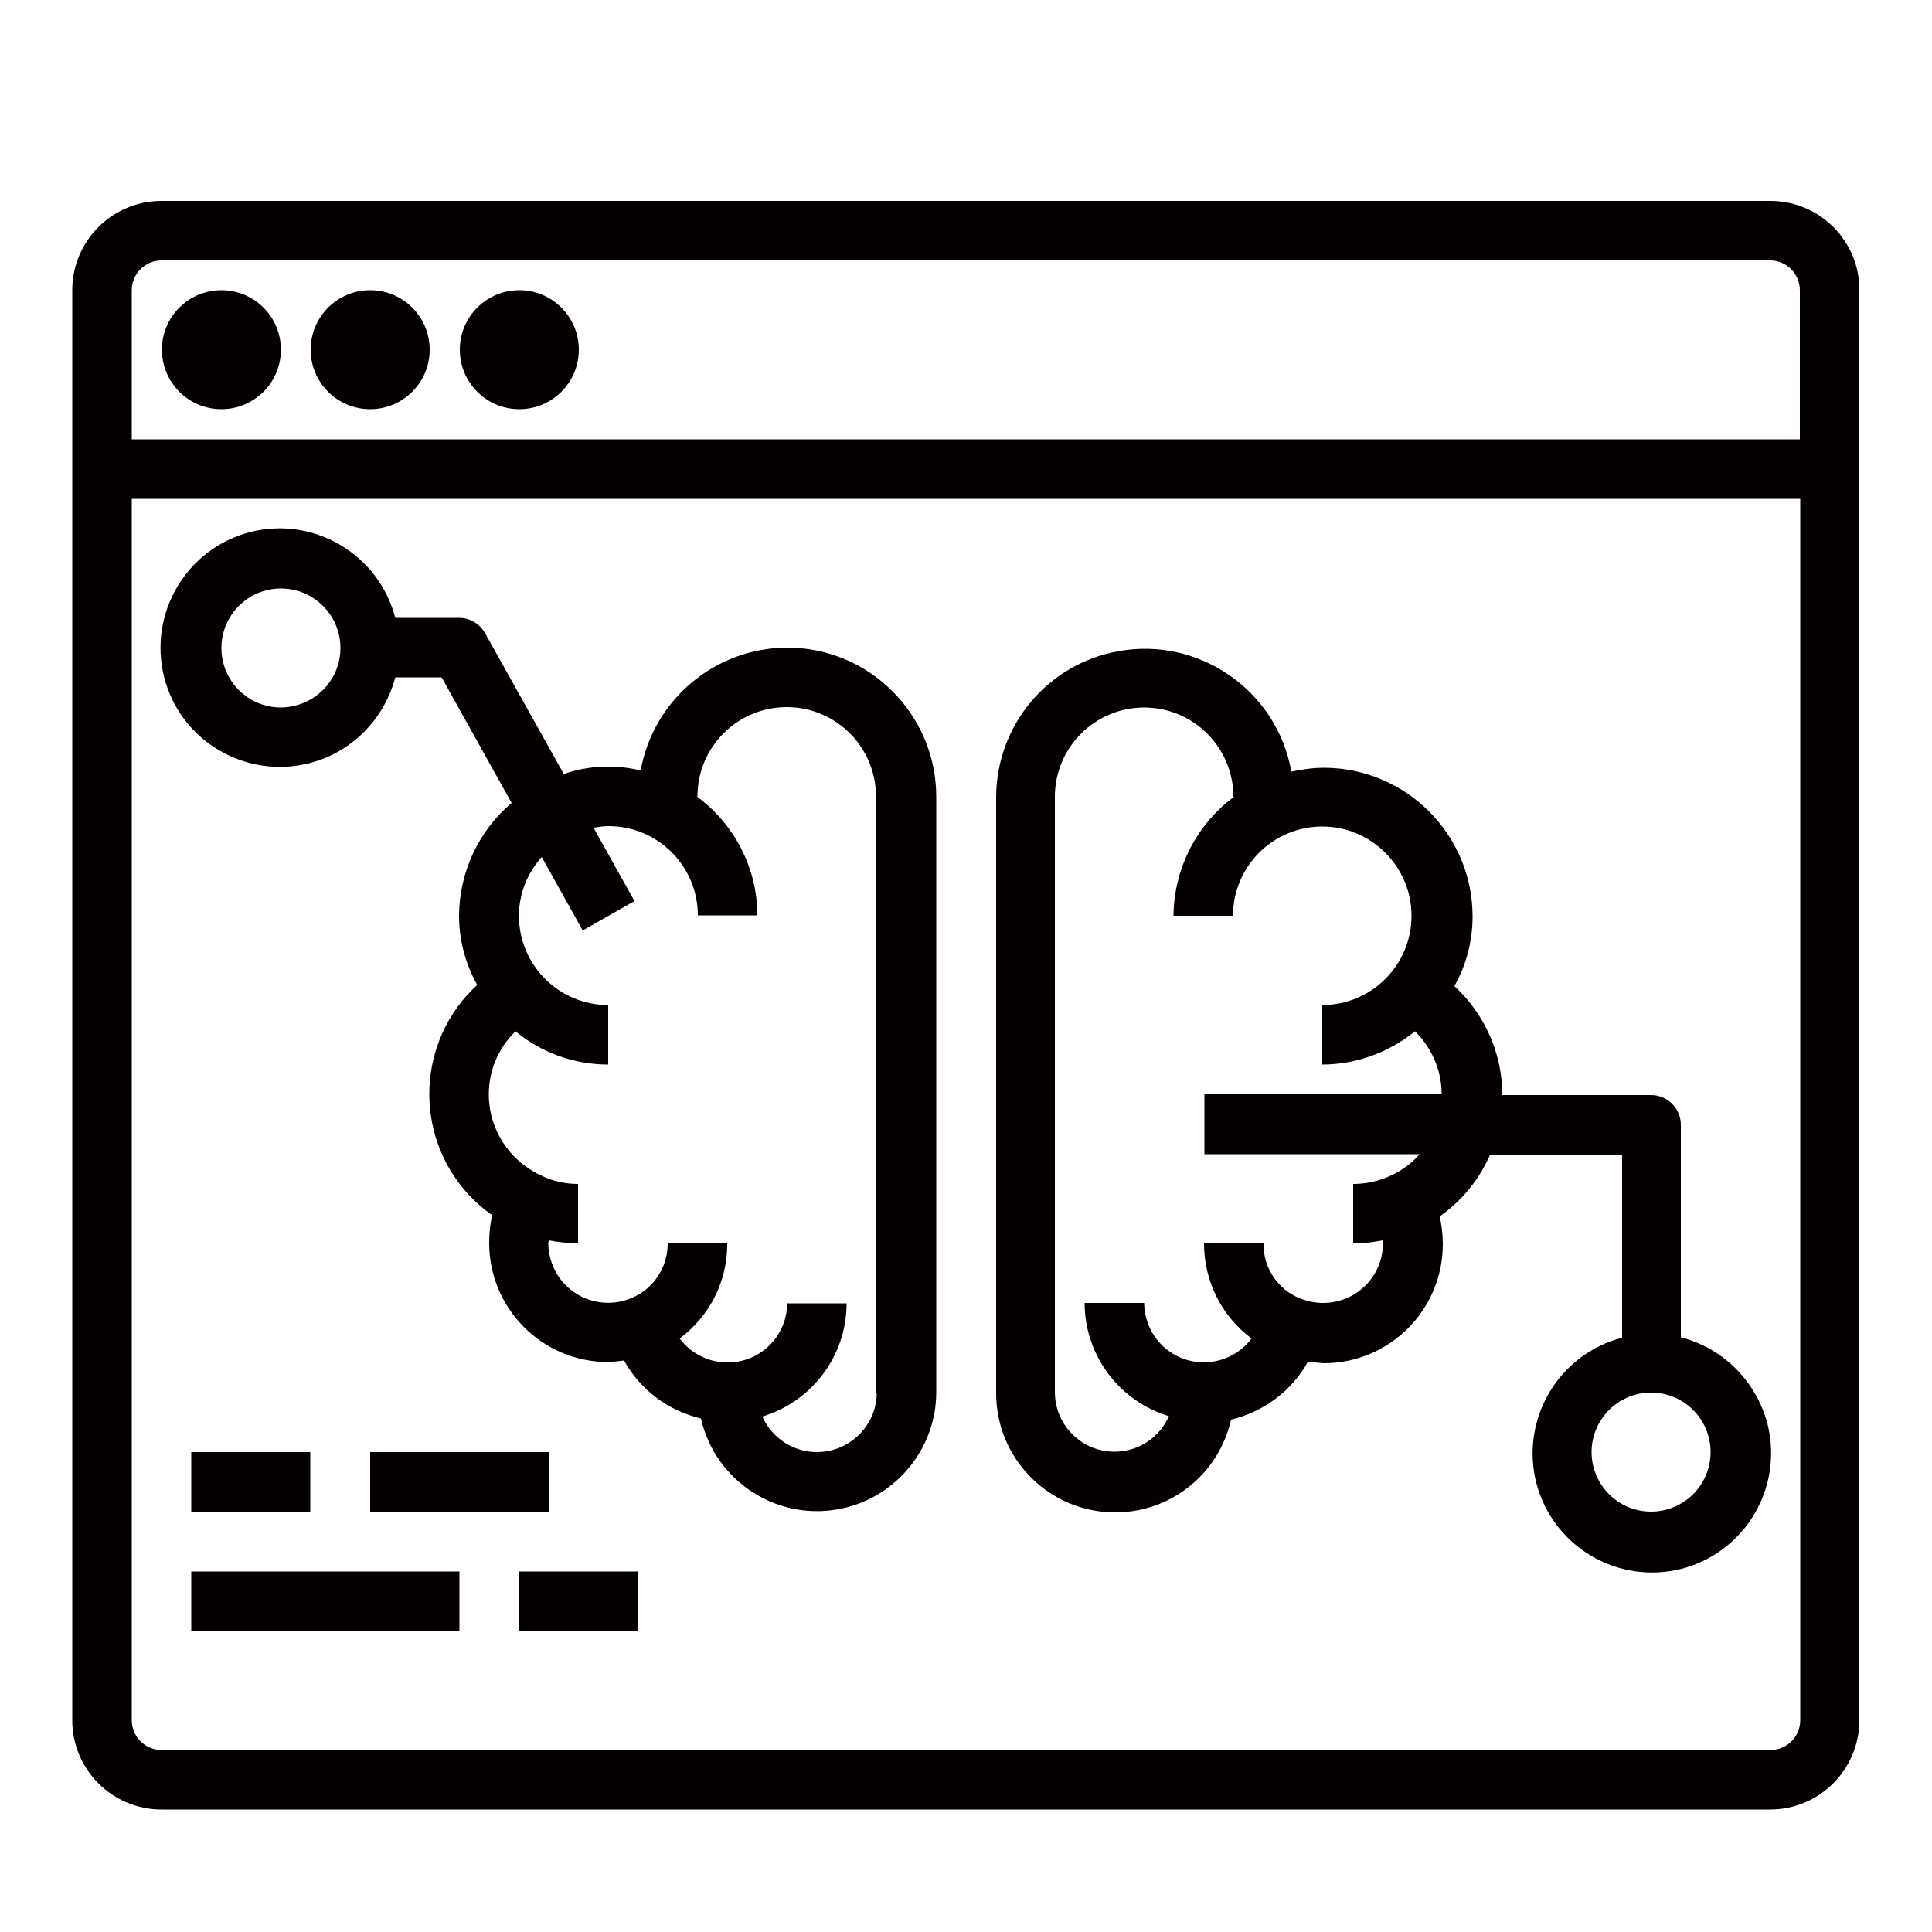
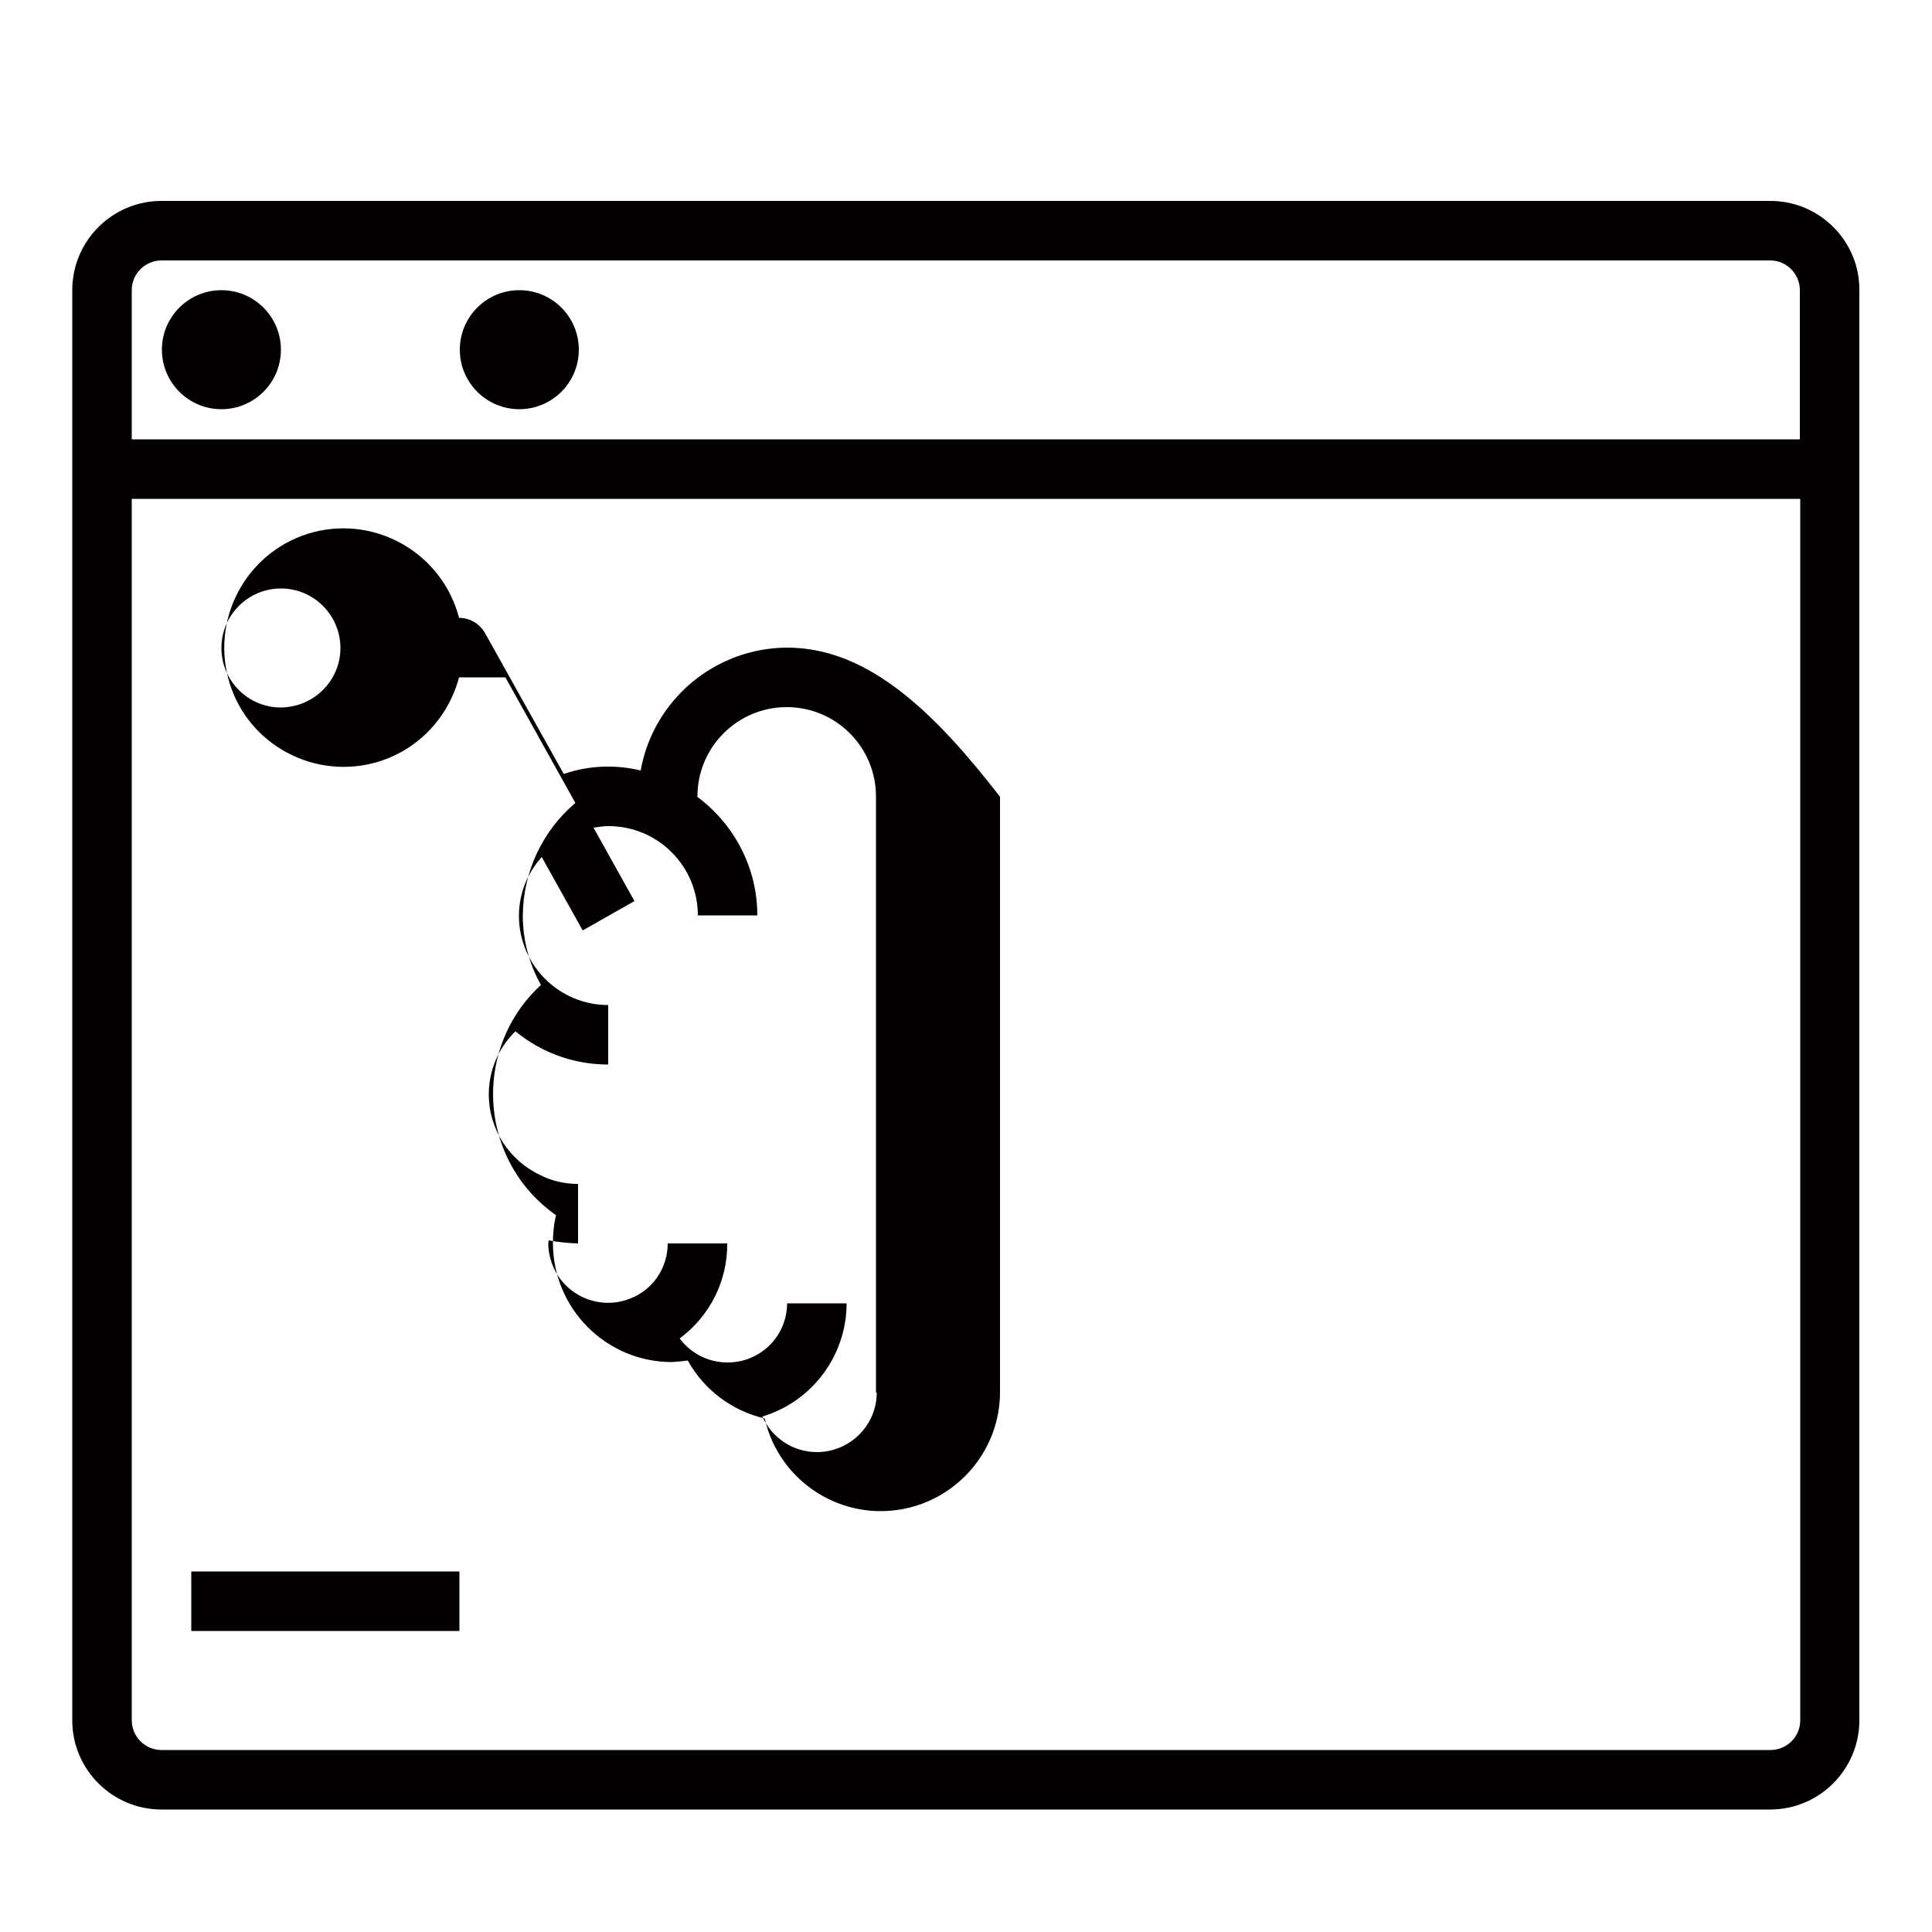
<svg xmlns="http://www.w3.org/2000/svg" version="1.1" id="레이어_1" x="0px" y="0px" viewBox="0 0 500 500" style="enable-background:new 0 0 500 500;" xml:space="preserve">
  <style type="text/css">
	.st0{fill:#040000;}
</style>
  <path class="st0" d="M458.2,52H41.8c-12.8,0-23.1,10.4-23.1,23.1v370.1c0,12.8,10.4,23.1,23.1,23.1h416.3  c12.8,0,23.1-10.4,23.1-23.1V75.1C481.3,62.4,470.9,52,458.2,52z M465.9,445.2c0,4.3-3.5,7.7-7.7,7.7H41.8c-4.3,0-7.7-3.5-7.7-7.7  V129.1h431.8V445.2z M465.9,113.7H34.1V75.1c0-4.3,3.5-7.7,7.7-7.7h416.3c4.3,0,7.7,3.5,7.7,7.7V113.7z" />
  <circle class="st0" cx="57.3" cy="90.5" r="15.4" />
-   <circle class="st0" cx="95.8" cy="90.5" r="15.4" />
  <circle class="st0" cx="134.4" cy="90.5" r="15.4" />
-   <path class="st0" d="M435,346.1v-55c0-4.3-3.5-7.7-7.7-7.7h-38.5c0-10.7-4.5-20.9-12.4-28.2c3.1-5.5,4.7-11.7,4.7-18  c0-21.3-17.3-38.5-38.5-38.5c-2.8,0-5.6,0.4-8.4,1c-3.7-20.9-23.7-34.9-44.6-31.2c-18.4,3.2-31.8,19.2-31.8,37.9v154.2  c0,17,13.8,30.8,30.8,30.8c14.4,0,26.8-9.9,30-24c8.4-2,15.7-7.4,19.9-15c1.4,0.2,2.7,0.3,4.1,0.4c17,0,30.8-13.8,30.8-30.8  c0-2.4-0.3-4.9-0.8-7.2c5.7-4,10.2-9.5,13-15.9h34.2v47.3c-16.5,4.3-26.4,21.1-22.2,37.6c4.3,16.5,21.1,26.4,37.6,22.2  c16.5-4.3,26.4-21.1,22.2-37.6C454.4,357.3,445.9,348.9,435,346.1z M311.7,283.3v15.4h55.7c-2.1,2.4-4.7,4.3-7.6,5.6  c-3,1.4-6.3,2.1-9.6,2.1v15.4c2.6,0,5.1-0.3,7.6-0.8c0,0.2,0.1,0.5,0.1,0.8c0,8.5-6.9,15.4-15.5,15.4c-2,0-3.9-0.4-5.8-1.1  c-5.9-2.3-9.7-8-9.6-14.3h-15.4c0,9.7,4.5,18.8,12.3,24.6c-5.1,6.8-14.8,8.2-21.6,3.1c-3.9-2.9-6.1-7.4-6.2-12.3h-15.4  c0,13.5,8.9,25.4,21.8,29.3c-3.4,7.8-12.5,11.3-20.3,7.9c-5.6-2.5-9.2-8-9.2-14.1V206.2c0-12.8,10.4-23.1,23.1-23.1  c12.8,0,23.1,10.4,23.1,23.1h0.2c-9.8,7.2-15.6,18.7-15.7,30.8h15.4c0-12.8,10.4-23.1,23.1-23.1s23.1,10.4,23.1,23.1  c0,12.8-10.4,23.1-23.1,23.1v15.4c8.7,0,17.2-3.1,24-8.6c4.4,4.3,6.9,10.2,6.9,16.3H311.7z M427.3,391.2c-8.5,0-15.4-6.9-15.4-15.4  s6.9-15.4,15.4-15.4c8.5,0,15.4,6.9,15.4,15.4C442.7,384.3,435.8,391.2,427.3,391.2z" />
-   <rect x="49.5" y="375.8" class="st0" width="30.8" height="15.4" />
-   <path class="st0" d="M203.7,167.6c-18.7,0.1-34.6,13.5-37.9,31.8c-6.6-1.6-13.5-1.3-19.9,0.9l-20.4-36.5c-1.4-2.4-3.9-3.9-6.7-3.9  h-16.5c-4.3-16.5-21.1-26.4-37.6-22.2c-16.5,4.3-26.4,21.1-22.2,37.6s21.1,26.4,37.6,22.2c10.9-2.8,19.3-11.3,22.2-22.2h12  l18.1,32.5c-8.6,7.3-13.5,17.9-13.6,29.1c0,6.3,1.6,12.5,4.7,18c-15.6,14.3-16.6,38.6-2.3,54.2c1.9,2,3.9,3.8,6.2,5.4  c-0.6,2.4-0.8,4.8-0.8,7.2c0,17,13.8,30.8,30.8,30.8c1.4-0.1,2.7-0.2,4.1-0.4c4.2,7.6,11.4,13,19.9,15c3.8,16.6,20.3,27,36.9,23.2  c14-3.2,24-15.7,24-30V206.2C242.3,184.9,225,167.6,203.7,167.6z M72.7,183.1c-8.5,0-15.4-6.9-15.4-15.4s6.9-15.4,15.4-15.4  s15.4,6.9,15.4,15.4C88.1,176.2,81.2,183,72.7,183.1z M226.9,360.4c0,8.5-7,15.4-15.5,15.4c-6.1,0-11.6-3.6-14.1-9.2  c12.9-3.9,21.8-15.8,21.8-29.3h-15.4c0,8.5-7,15.4-15.5,15.3c-4.8,0-9.4-2.3-12.3-6.2c7.8-5.8,12.4-14.9,12.3-24.6h-15.4  c0,6.4-3.9,12.1-9.8,14.3c-7.9,3.1-16.9-0.8-20-8.7c-0.7-1.8-1.1-3.7-1.1-5.6c0-0.2,0.1-0.5,0.1-0.8c2.5,0.5,5.1,0.7,7.6,0.8v-15.4  c-3.3,0-6.6-0.7-9.6-2.2c-8.2-3.8-13.5-11.9-13.5-21c0-6.2,2.5-12,6.9-16.3c6.8,5.6,15.2,8.6,24,8.6v-15.4  c-12.8,0-23.1-10.4-23.1-23.1c0-5.6,2.1-11,5.9-15.2l10.6,19l13.4-7.6l-10.6-19c1.3-0.2,2.6-0.4,3.9-0.4c12.8,0,23.1,10.4,23.1,23.1  H196c0-12.2-5.9-23.6-15.7-30.8h0.2c0-12.8,10.4-23.1,23.1-23.1c12.8,0,23.1,10.4,23.1,23.1V360.4z" />
-   <rect x="95.8" y="375.8" class="st0" width="46.3" height="15.4" />
+   <path class="st0" d="M203.7,167.6c-18.7,0.1-34.6,13.5-37.9,31.8c-6.6-1.6-13.5-1.3-19.9,0.9l-20.4-36.5c-1.4-2.4-3.9-3.9-6.7-3.9  c-4.3-16.5-21.1-26.4-37.6-22.2c-16.5,4.3-26.4,21.1-22.2,37.6s21.1,26.4,37.6,22.2c10.9-2.8,19.3-11.3,22.2-22.2h12  l18.1,32.5c-8.6,7.3-13.5,17.9-13.6,29.1c0,6.3,1.6,12.5,4.7,18c-15.6,14.3-16.6,38.6-2.3,54.2c1.9,2,3.9,3.8,6.2,5.4  c-0.6,2.4-0.8,4.8-0.8,7.2c0,17,13.8,30.8,30.8,30.8c1.4-0.1,2.7-0.2,4.1-0.4c4.2,7.6,11.4,13,19.9,15c3.8,16.6,20.3,27,36.9,23.2  c14-3.2,24-15.7,24-30V206.2C242.3,184.9,225,167.6,203.7,167.6z M72.7,183.1c-8.5,0-15.4-6.9-15.4-15.4s6.9-15.4,15.4-15.4  s15.4,6.9,15.4,15.4C88.1,176.2,81.2,183,72.7,183.1z M226.9,360.4c0,8.5-7,15.4-15.5,15.4c-6.1,0-11.6-3.6-14.1-9.2  c12.9-3.9,21.8-15.8,21.8-29.3h-15.4c0,8.5-7,15.4-15.5,15.3c-4.8,0-9.4-2.3-12.3-6.2c7.8-5.8,12.4-14.9,12.3-24.6h-15.4  c0,6.4-3.9,12.1-9.8,14.3c-7.9,3.1-16.9-0.8-20-8.7c-0.7-1.8-1.1-3.7-1.1-5.6c0-0.2,0.1-0.5,0.1-0.8c2.5,0.5,5.1,0.7,7.6,0.8v-15.4  c-3.3,0-6.6-0.7-9.6-2.2c-8.2-3.8-13.5-11.9-13.5-21c0-6.2,2.5-12,6.9-16.3c6.8,5.6,15.2,8.6,24,8.6v-15.4  c-12.8,0-23.1-10.4-23.1-23.1c0-5.6,2.1-11,5.9-15.2l10.6,19l13.4-7.6l-10.6-19c1.3-0.2,2.6-0.4,3.9-0.4c12.8,0,23.1,10.4,23.1,23.1  H196c0-12.2-5.9-23.6-15.7-30.8h0.2c0-12.8,10.4-23.1,23.1-23.1c12.8,0,23.1,10.4,23.1,23.1V360.4z" />
  <rect x="49.5" y="406.7" class="st0" width="69.4" height="15.4" />
-   <rect x="134.4" y="406.7" class="st0" width="30.8" height="15.4" />
</svg>